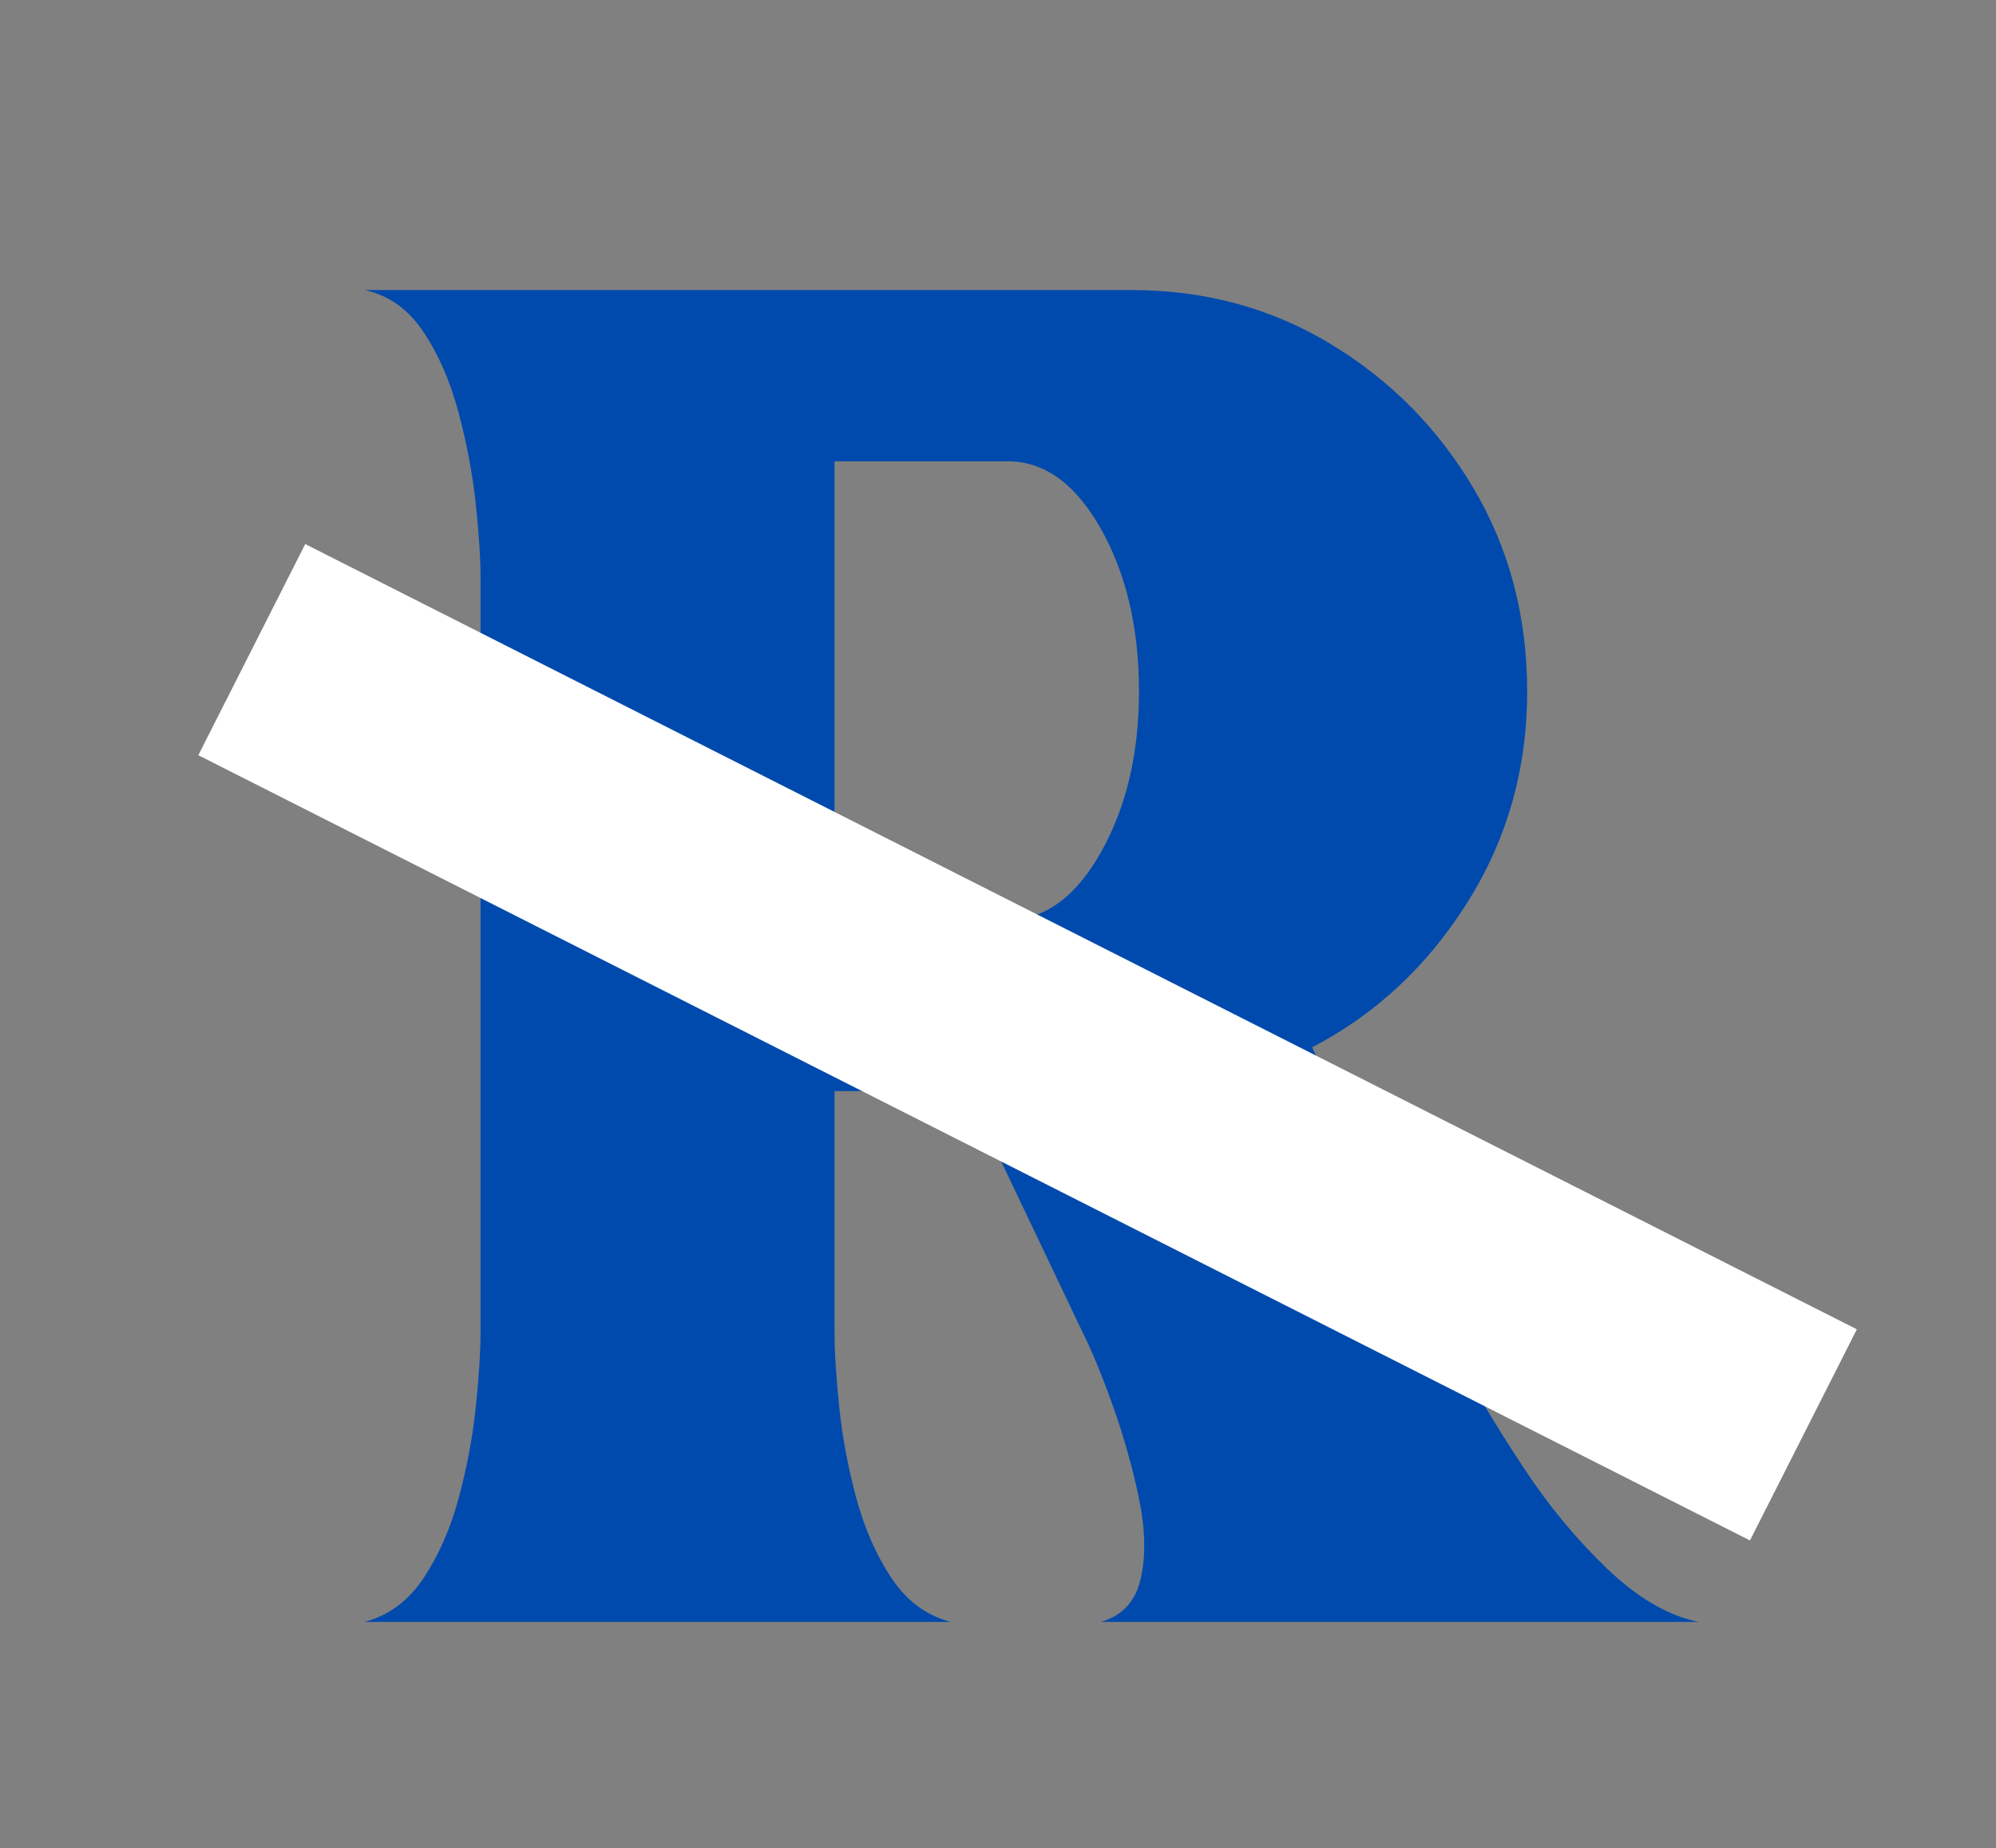
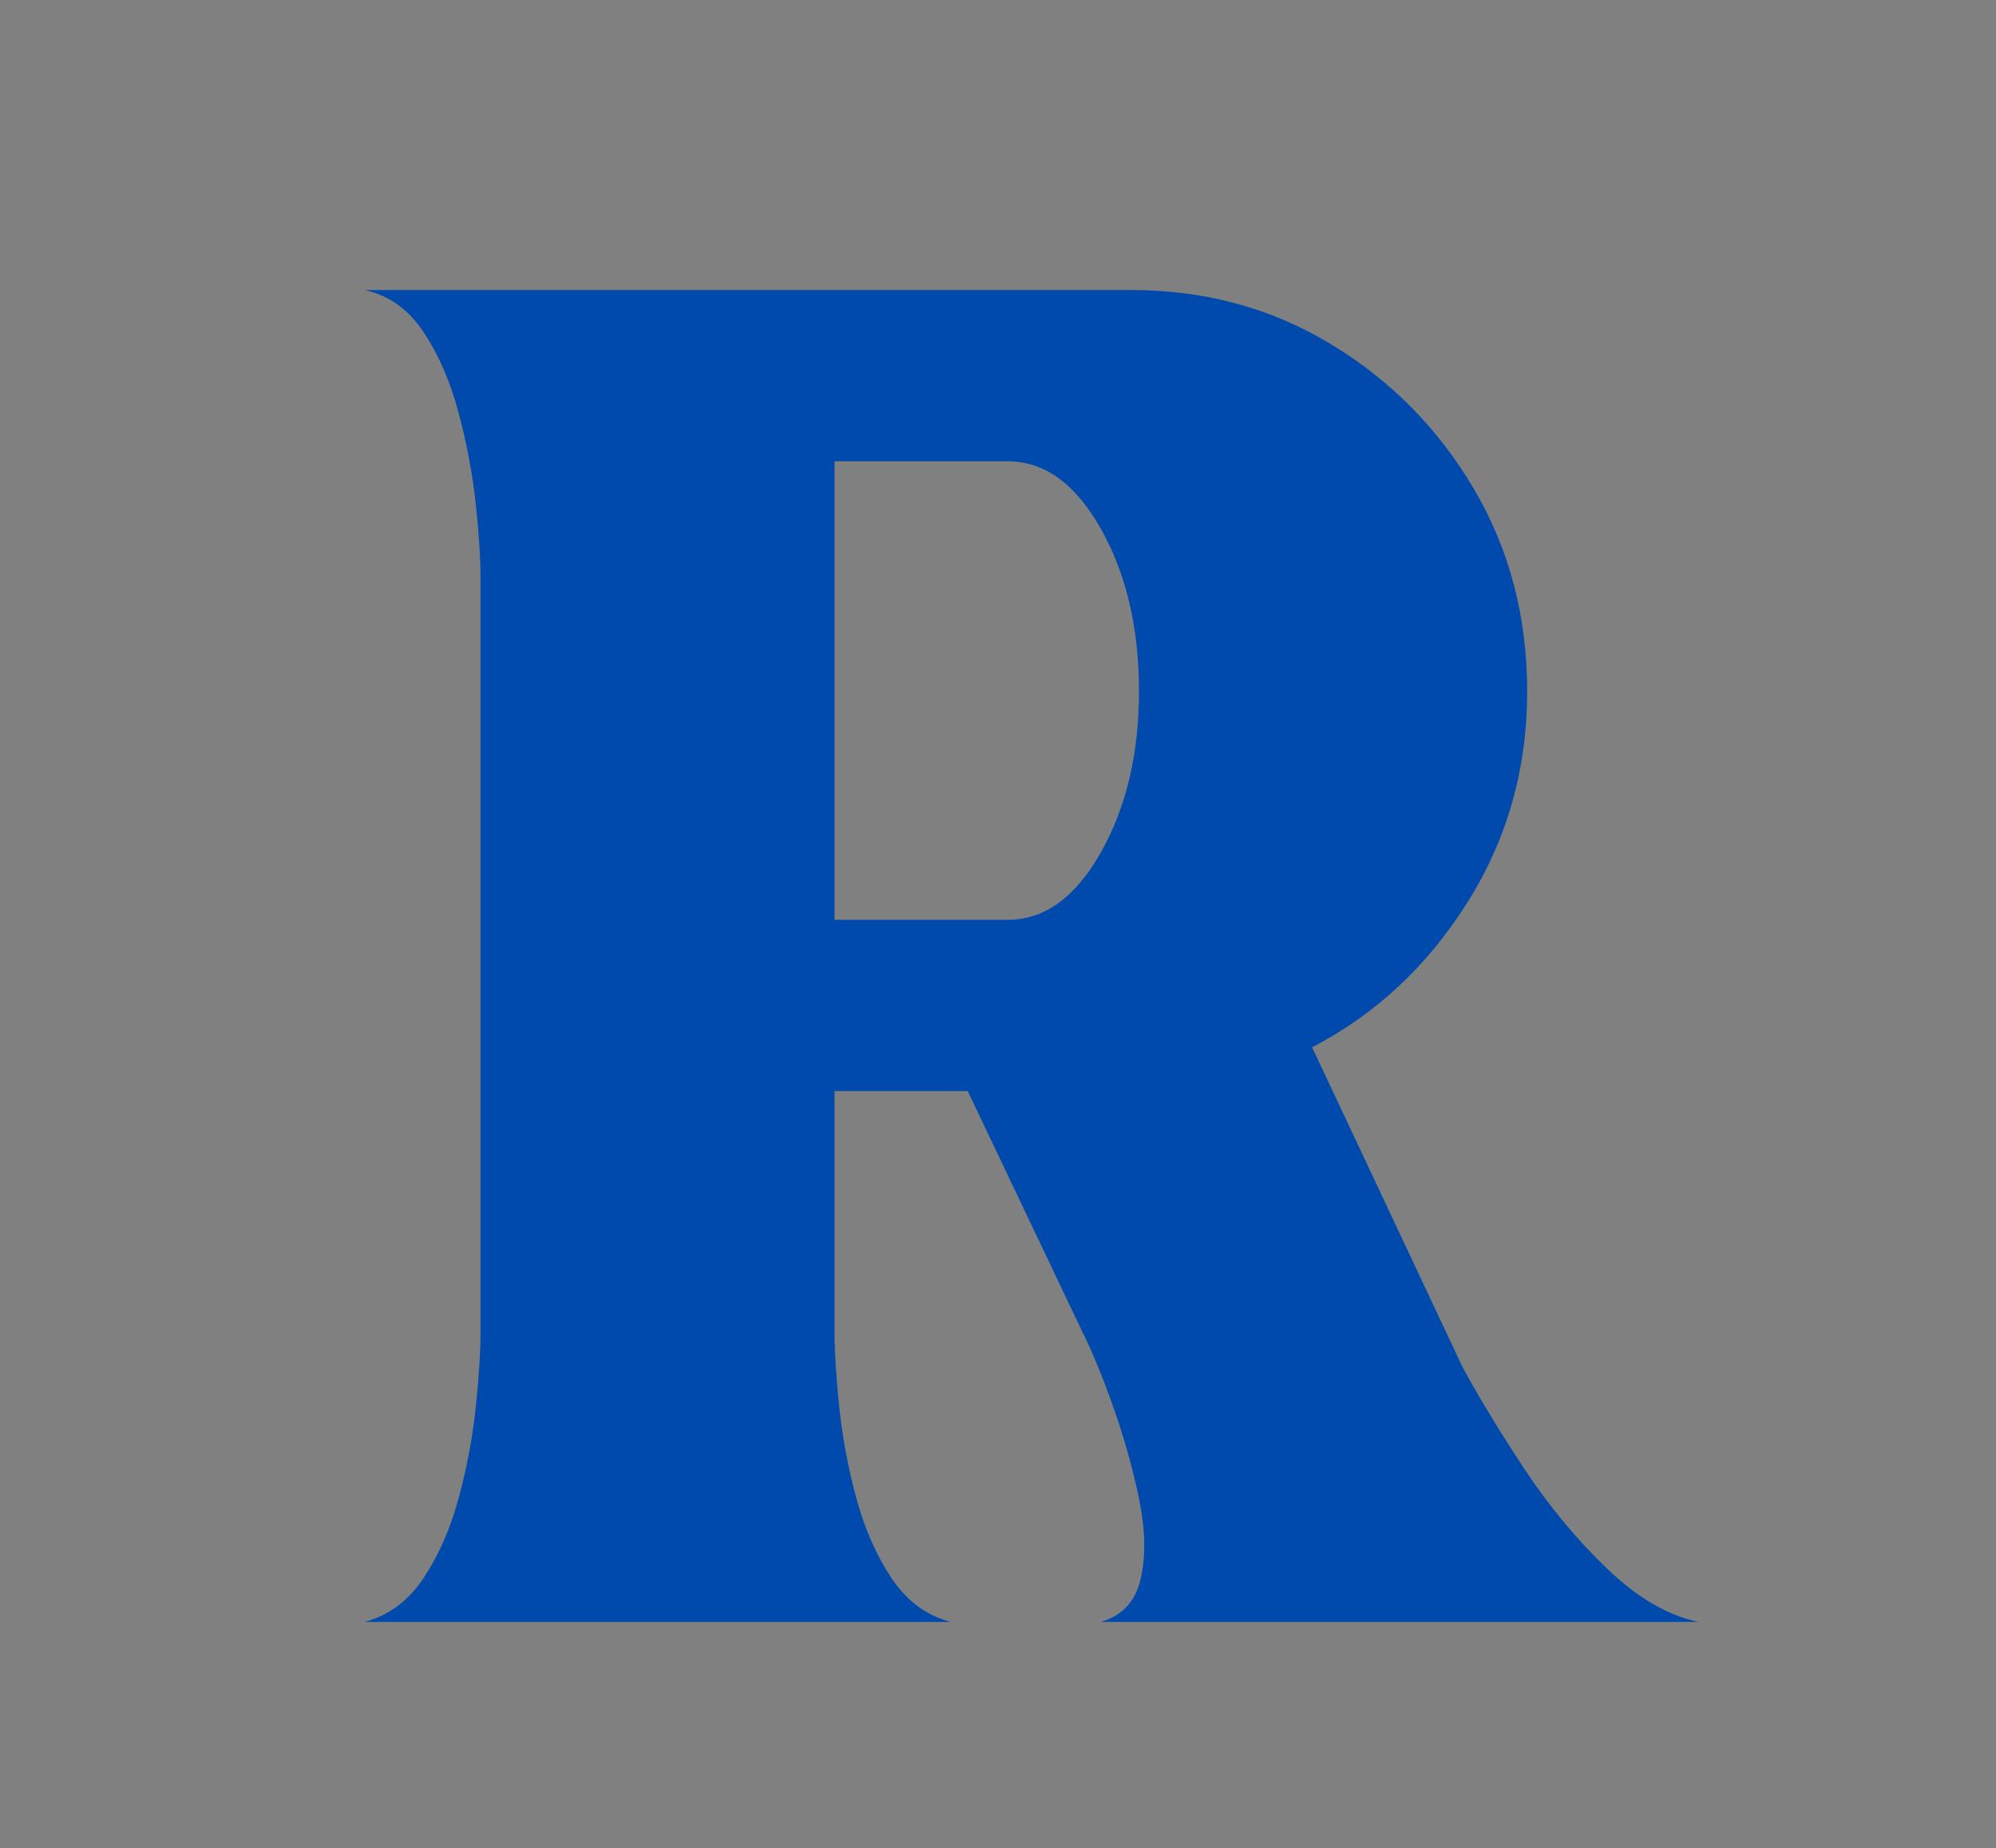
<svg xmlns="http://www.w3.org/2000/svg" width="758" zoomAndPan="magnify" viewBox="0 0 568.5 526.5" height="702" preserveAspectRatio="xMidYMid meet" version="1.0">
  <rect x="0" y="0" width="568.5" height="526.5" fill="#808080" stroke="none" />
  <defs>
    <g />
    <clipPath id="c6bced67a0">
      <rect x="0" width="420" y="0" height="526" />
    </clipPath>
    <clipPath id="c94ac1dd77">
      <path d="M 56 154 L 529 154 L 529 439 L 56 439 Z M 56 154 " clip-rule="nonzero" />
    </clipPath>
    <clipPath id="b942a95d32">
      <path d="M 86.934 154.984 L 528.879 378.68 L 498.434 438.828 L 56.488 215.129 Z M 86.934 154.984 " clip-rule="nonzero" />
    </clipPath>
    <clipPath id="13dc29bef2">
      <path d="M 0.367 0.895 L 472.957 0.895 L 472.957 285 L 0.367 285 Z M 0.367 0.895 " clip-rule="nonzero" />
    </clipPath>
    <clipPath id="4826b37057">
-       <path d="M 30.934 0.984 L 472.879 224.68 L 442.434 284.828 L 0.488 61.129 Z M 30.934 0.984 " clip-rule="nonzero" />
-     </clipPath>
+       </clipPath>
    <clipPath id="ae742c59d1">
      <rect x="0" width="473" y="0" height="285" />
    </clipPath>
  </defs>
  <g transform="matrix(1, 0, 0, 1, 73, 0)">
    <g clip-path="url(#c6bced67a0)">
      <g fill="#004aad" fill-opacity="1">
        <g transform="translate(0.998, 462.029)">
          <g>
            <path d="M 196.75 0 L 29.812 0 C 36.676 -1.801 42.273 -5.953 46.609 -12.453 C 50.941 -18.961 54.281 -26.551 56.625 -35.219 C 58.977 -43.895 60.609 -52.566 61.516 -61.234 C 62.422 -69.91 62.875 -77.141 62.875 -82.922 L 62.875 -297.016 C 62.875 -302.797 62.422 -309.93 61.516 -318.422 C 60.609 -326.91 58.977 -335.582 56.625 -344.438 C 54.281 -353.289 50.941 -360.969 46.609 -367.469 C 42.273 -373.977 36.676 -377.957 29.812 -379.406 L 248.234 -379.406 C 269.191 -379.406 288.16 -374.254 305.141 -363.953 C 322.129 -353.648 335.68 -339.914 345.797 -322.75 C 355.91 -305.594 360.969 -286.352 360.969 -265.031 C 360.969 -242.988 355.273 -222.938 343.891 -204.875 C 332.516 -186.812 317.789 -173.082 299.719 -163.688 L 342.547 -72.625 C 347.242 -63.957 353.113 -54.289 360.156 -43.625 C 367.207 -32.969 375.066 -23.484 383.734 -15.172 C 392.41 -6.859 401.082 -1.801 409.75 0 L 239.562 0 C 245.707 -1.801 249.5 -5.953 250.938 -12.453 C 252.383 -18.961 252.203 -26.551 250.391 -35.219 C 248.586 -43.895 246.148 -52.566 243.078 -61.234 C 240.016 -69.91 237.035 -77.141 234.141 -82.922 L 201.625 -151.219 L 163.688 -151.219 L 163.688 -82.922 C 163.688 -77.141 164.133 -69.91 165.031 -61.234 C 165.938 -52.566 167.562 -43.895 169.906 -35.219 C 172.258 -26.551 175.602 -18.961 179.938 -12.453 C 184.281 -5.953 189.883 -1.801 196.75 0 Z M 213 -330.625 L 163.688 -330.625 L 163.688 -200 L 213 -200 C 223.477 -200 232.332 -206.41 239.562 -219.234 C 246.789 -232.066 250.406 -247.332 250.406 -265.031 C 250.406 -283.102 246.789 -298.551 239.562 -311.375 C 232.332 -324.207 223.477 -330.625 213 -330.625 Z M 213 -330.625 " />
          </g>
        </g>
      </g>
    </g>
  </g>
  <g clip-path="url(#c94ac1dd77)">
    <g clip-path="url(#b942a95d32)">
      <g transform="matrix(1, 0, 0, 1, 56, 154)">
        <g clip-path="url(#ae742c59d1)">
          <g clip-path="url(#13dc29bef2)">
            <g clip-path="url(#4826b37057)">
              <path fill="#ffffff" d="M 30.934 0.984 L 472.867 224.676 L 442.422 284.82 L 0.488 61.129 Z M 30.934 0.984 " fill-opacity="1" fill-rule="nonzero" />
            </g>
          </g>
        </g>
      </g>
    </g>
  </g>
</svg>